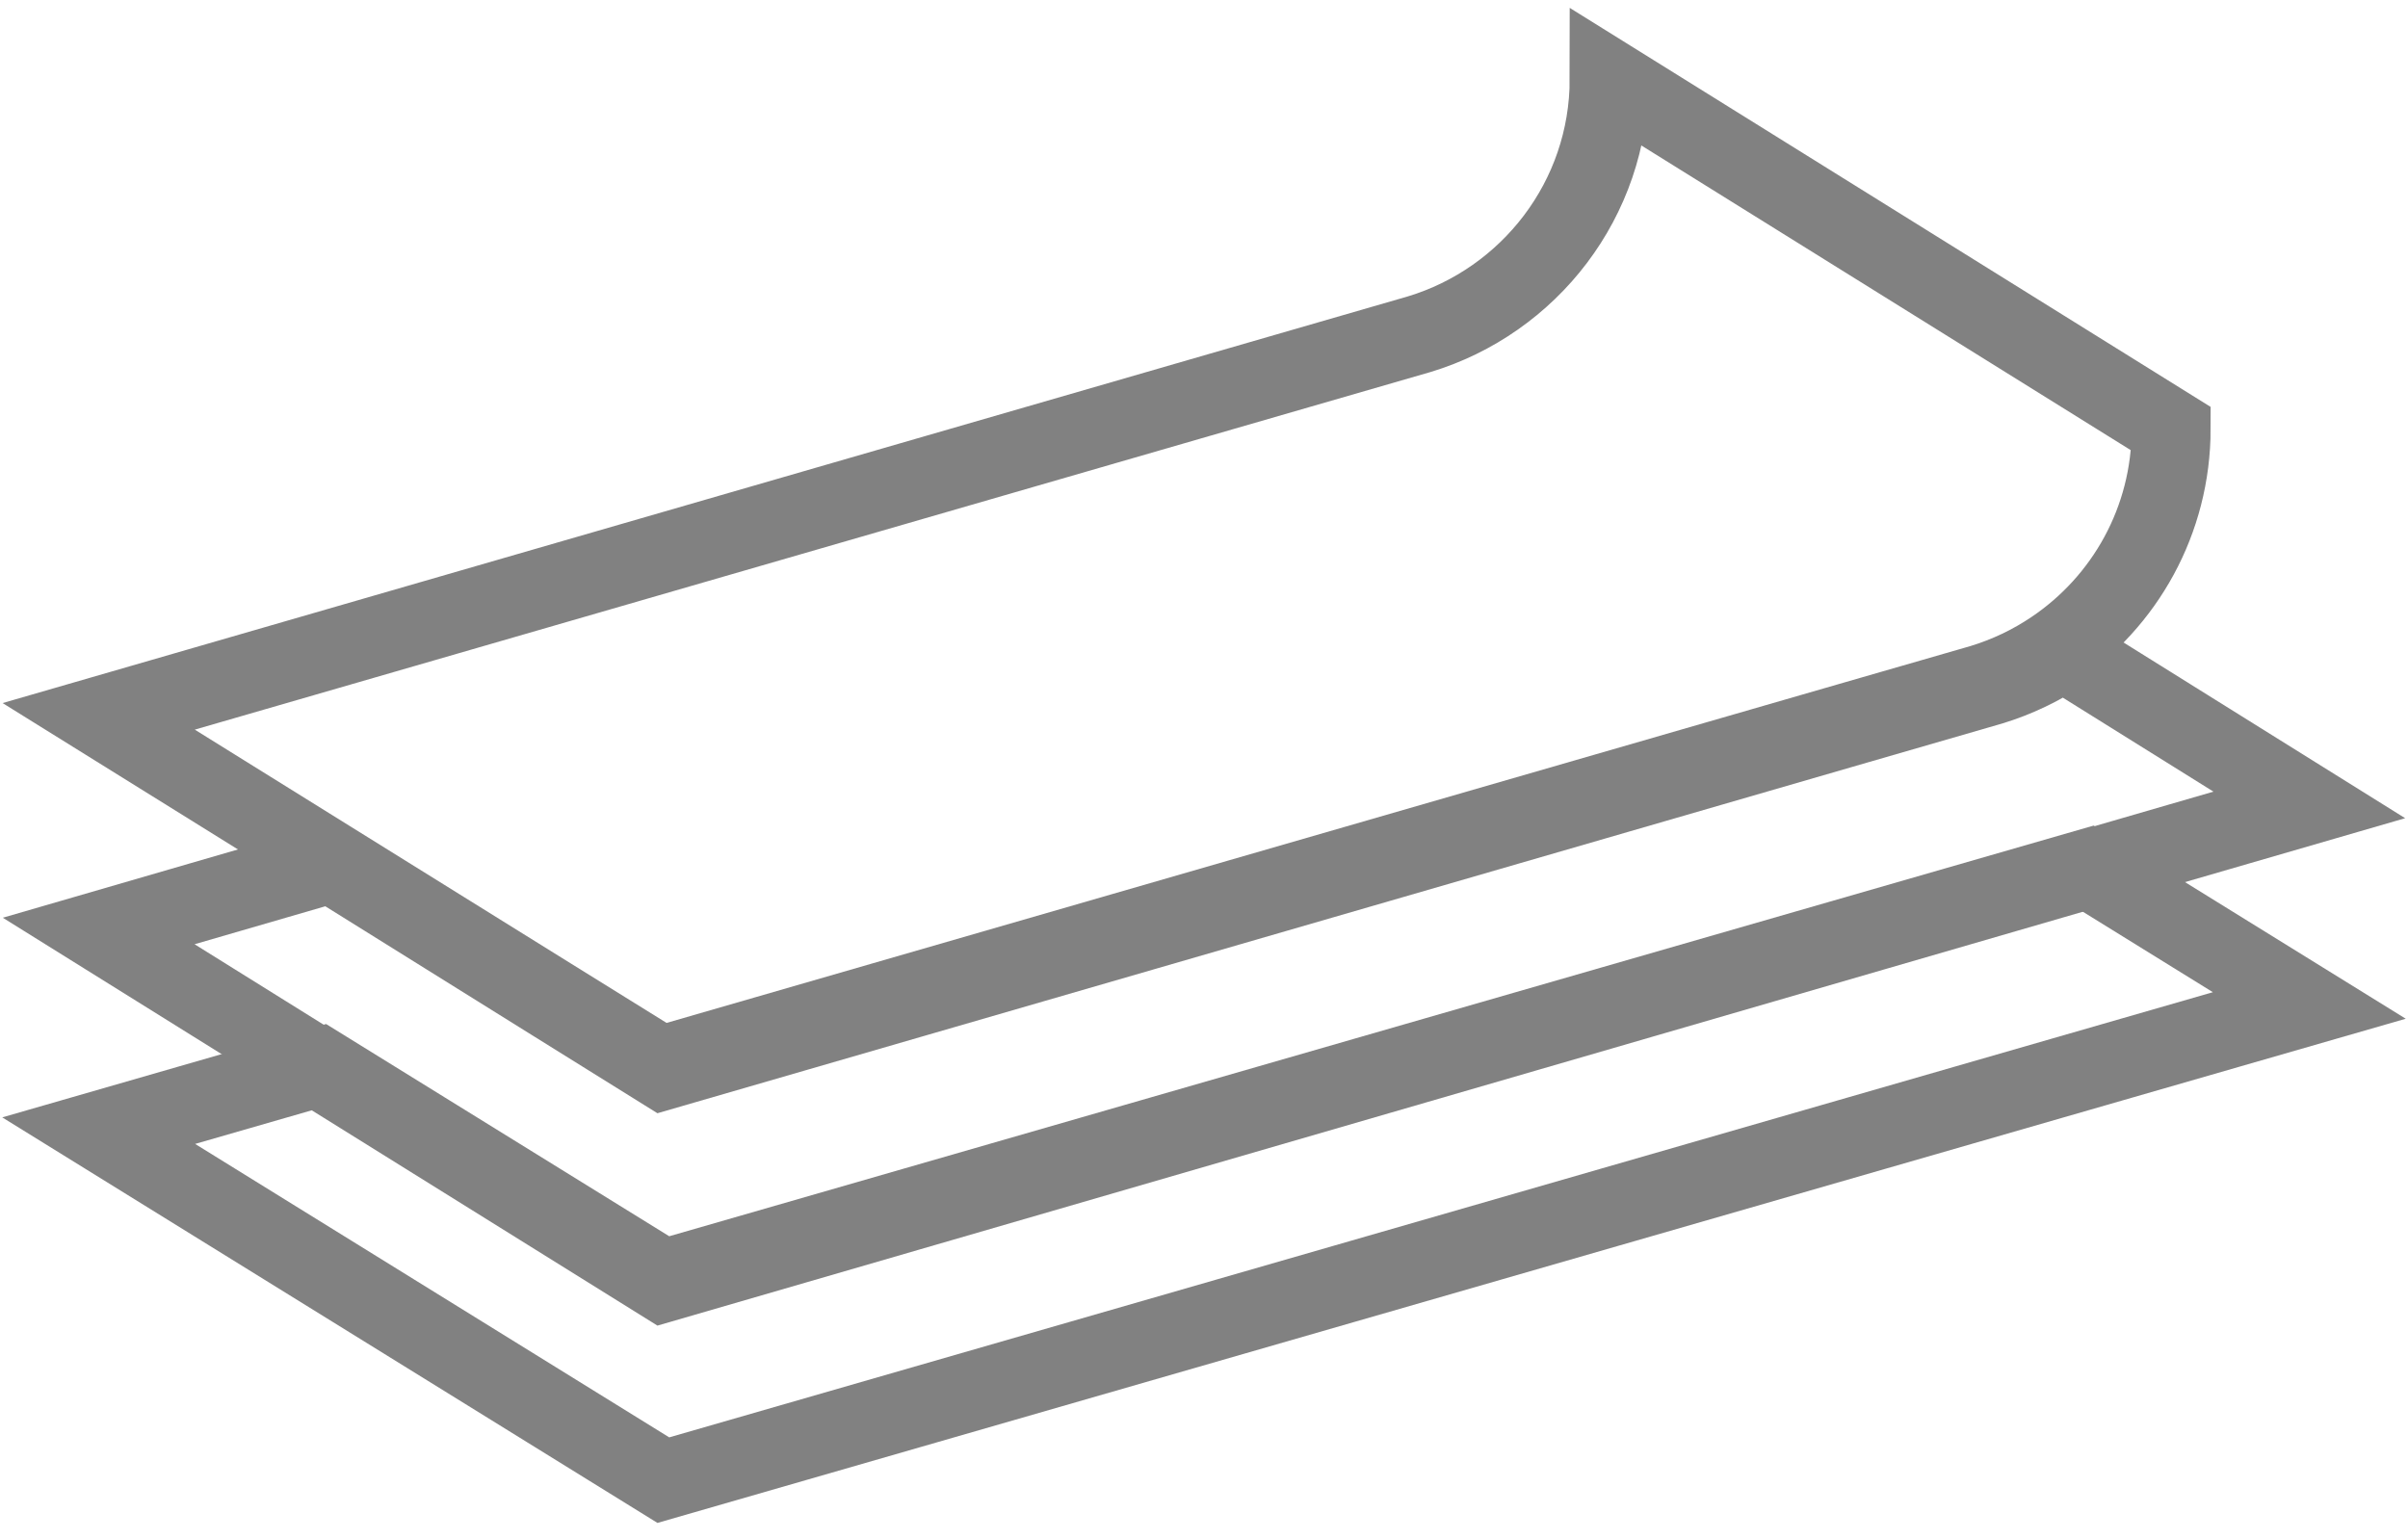
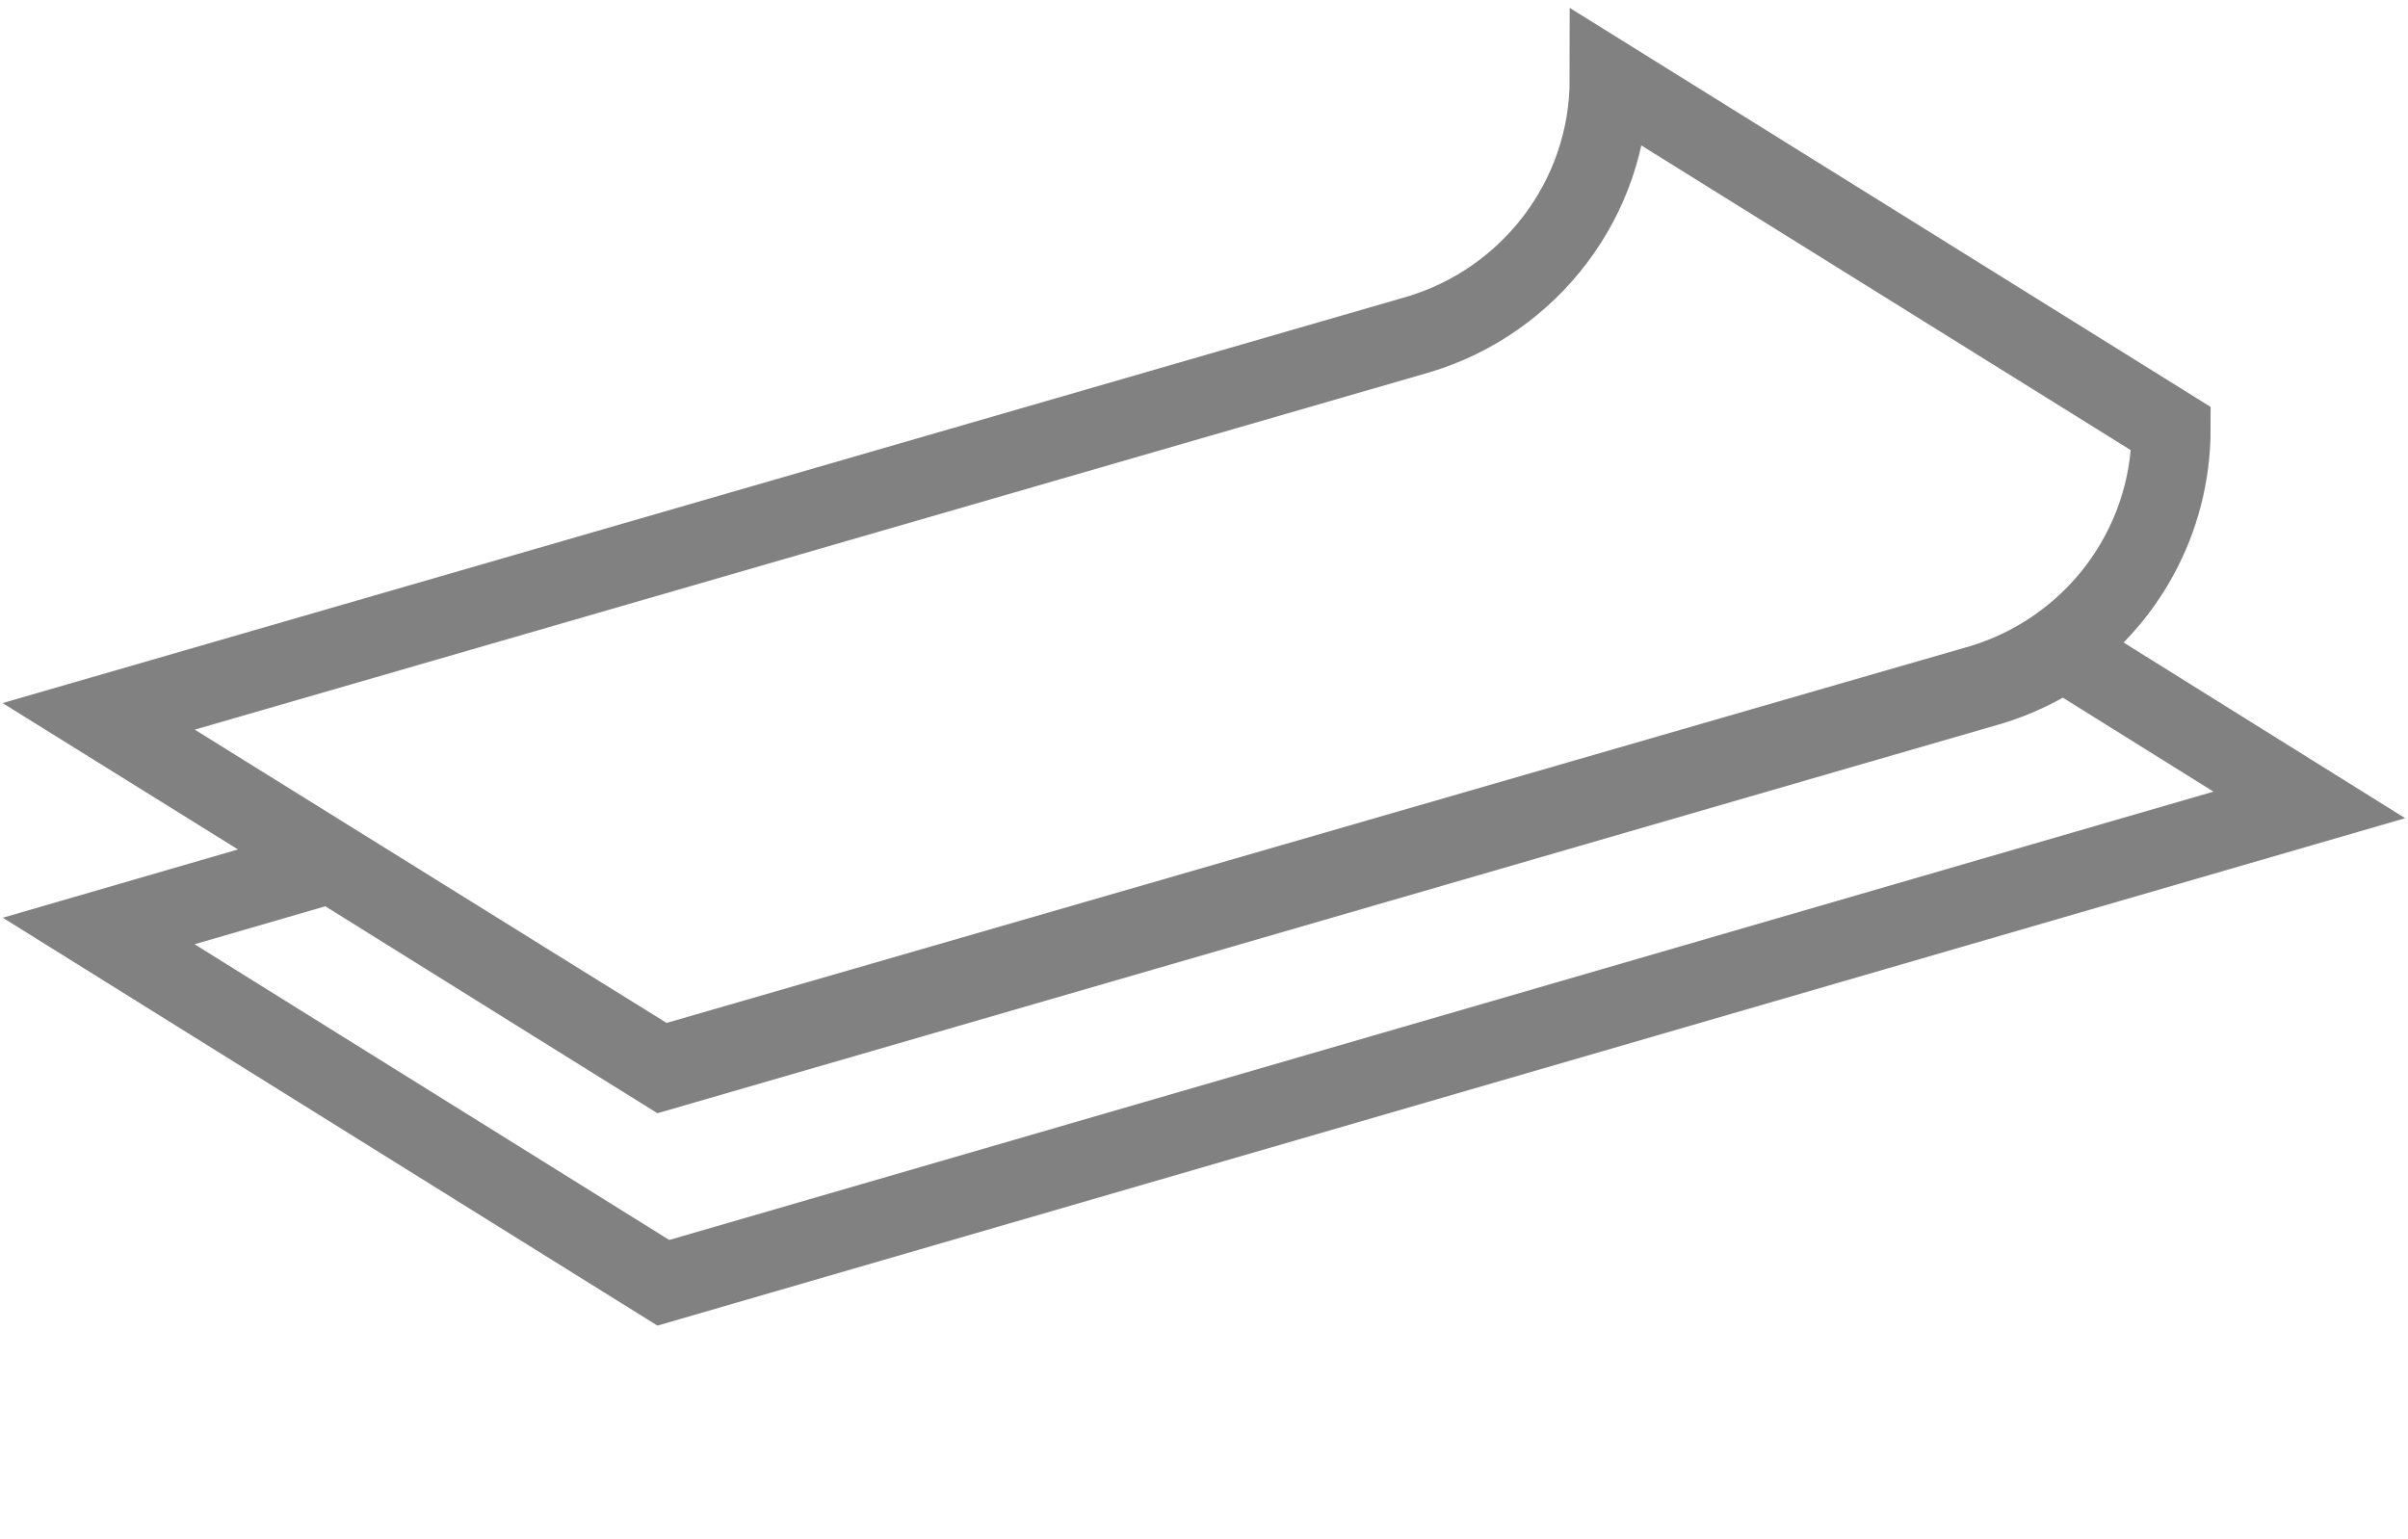
<svg xmlns="http://www.w3.org/2000/svg" width="122" height="78" viewBox="0 0 122 78">
  <g fill="none" fill-rule="evenodd" stroke="#818181" stroke-width="4">
    <path d="M112 36.786l-11.224 3.258L28.608 61 11.223 50.17 0 43.174l11.782-3.422 11.222 6.997 5.604 3.49 60.43-17.518 6.815-1.972c1.323-.403 2.552-.994 3.67-1.749L112 36.786z" transform="translate(5 4)" />
-     <path d="M112 46.948L28.608 71 0 53.291 11.223 50.055 28.608 60.809 100.776 40z" transform="translate(5 4)" />
    <path d="M105 17.728c0 4.655-2.352 8.766-5.953 11.191-1.111.75-2.334 1.336-3.65 1.736l-6.784 1.958L28.473 50l-5.578-3.463-11.17-6.946L0 32.298l66.898-19.362c5.577-1.684 9.63-6.842 9.63-12.936L105 17.728z" transform="translate(5 4)" />
  </g>
</svg>